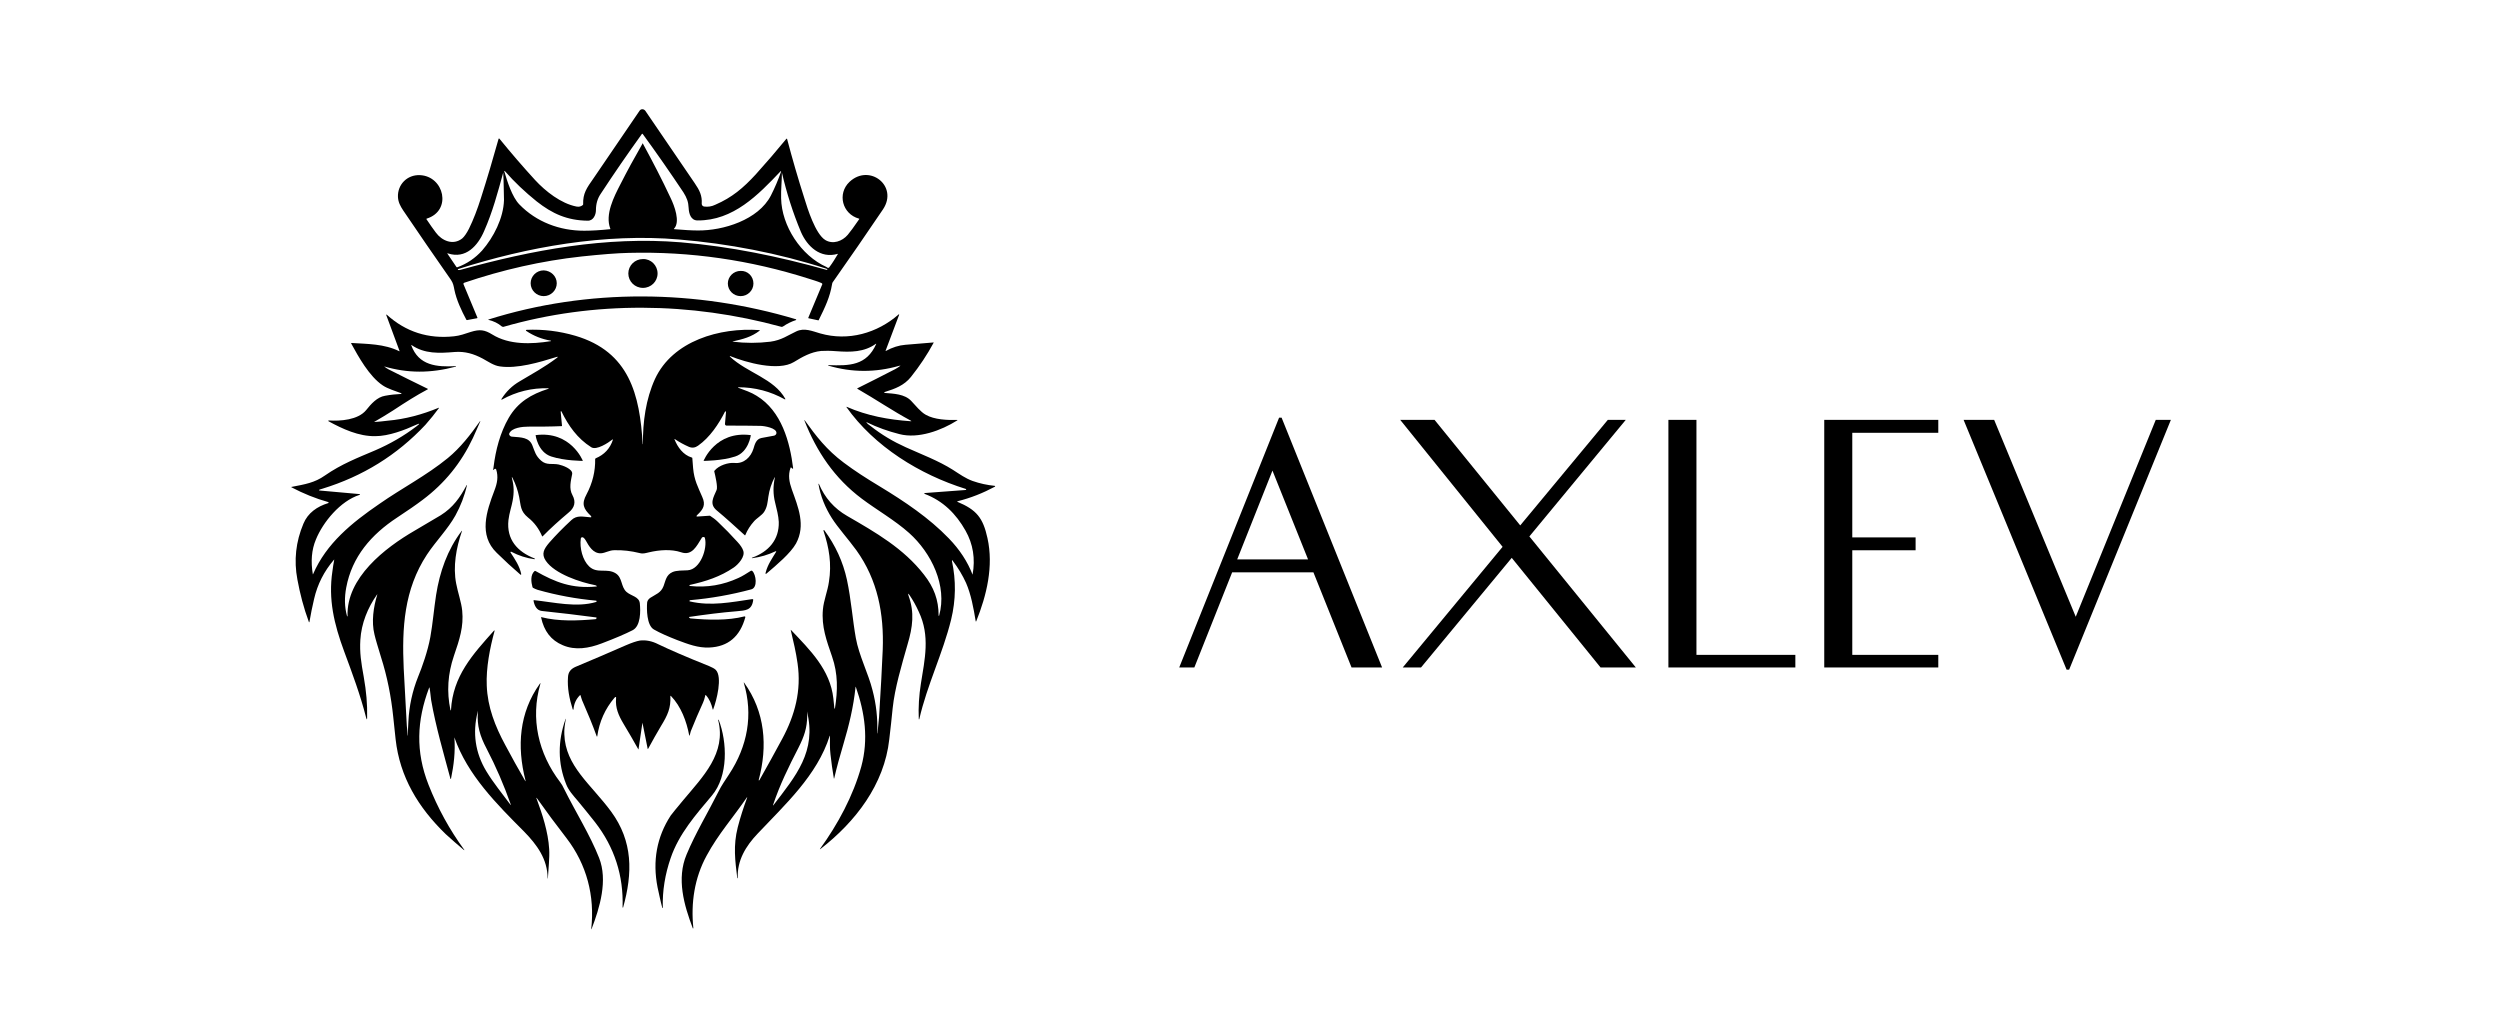
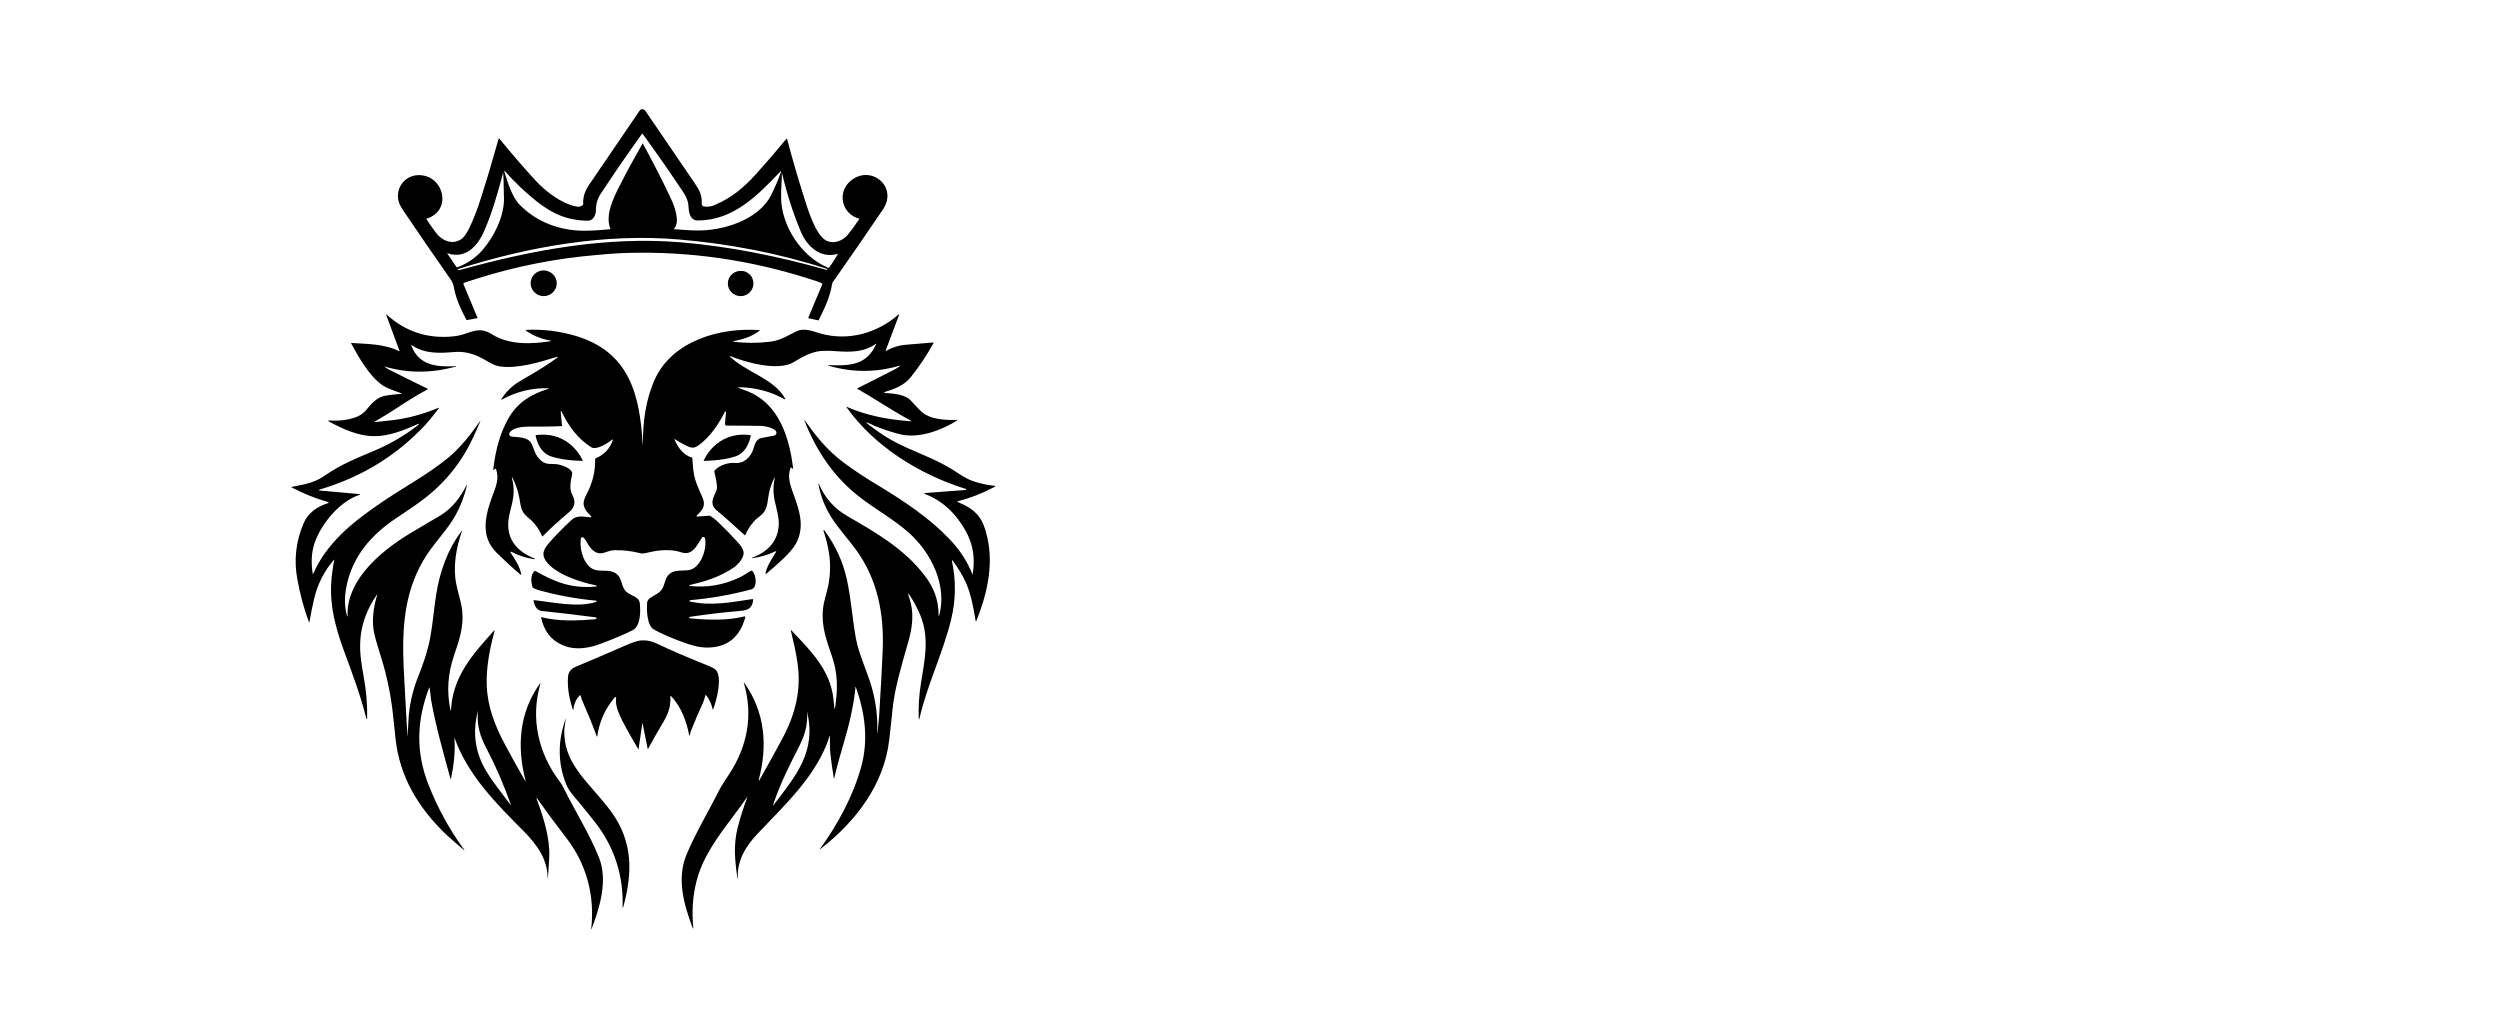
<svg xmlns="http://www.w3.org/2000/svg" width="206" height="85" viewBox="0 0 206 85" fill="none">
-   <path d="M113.885 55H111.367L108.226 47.161H101.529L98.414 55H97.168L105.397 34.416H105.604L113.885 55ZM104.851 38.777L101.944 46.097H107.785L104.851 38.777ZM132.484 34.597H133.963L126.02 44.202L134.794 55H131.887L124.567 45.967L117.091 55H115.585L123.814 45.058L115.378 34.597H118.207L125.267 43.293L132.484 34.597ZM139.787 34.597V53.962H147.937V55H137.476V34.597H139.787ZM157.846 44.28V45.344H152.628V53.962H159.715V55H150.318V34.597H159.715V35.662H152.628V44.28H157.846ZM161.8 34.597H164.318L171.041 50.821L177.634 34.597H178.88L170.496 55.182H170.288L161.8 34.597Z" fill="black" />
  <path d="M67.679 23.319C67.334 23.17 66.947 23.064 66.624 22.958C61.825 21.431 56.896 20.709 51.817 20.837C50.827 20.858 49.536 20.964 47.921 21.134C44.629 21.494 41.379 22.237 38.258 23.297C38.194 23.319 38.172 23.382 38.194 23.425L39.334 26.161C39.356 26.182 39.334 26.225 39.291 26.225L38.495 26.373C38.473 26.373 38.452 26.373 38.43 26.352C38.021 25.588 37.612 24.719 37.44 23.87C37.376 23.552 37.354 23.361 37.16 23.064C35.826 21.155 34.513 19.246 33.222 17.337C32.985 16.976 32.813 16.658 32.791 16.234C32.748 15.215 33.545 14.388 34.599 14.431C36.601 14.515 37.268 17.358 35.159 18.015C35.137 18.015 35.137 18.037 35.137 18.058C35.439 18.503 35.697 18.885 35.912 19.161C36.407 19.84 37.333 20.243 38.086 19.649C38.258 19.5 38.452 19.225 38.645 18.843C39.011 18.1 39.334 17.252 39.636 16.297C40.152 14.685 40.626 13.073 41.077 11.461C41.099 11.397 41.12 11.397 41.163 11.44C42.111 12.606 43.079 13.73 44.09 14.834C44.951 15.767 46.221 16.764 47.491 17.018C47.706 17.061 47.878 17.018 48.029 16.891C48.051 16.87 48.051 16.849 48.051 16.828C48.029 15.937 48.33 15.512 48.911 14.685C50.181 12.818 51.451 10.952 52.699 9.127C52.807 8.958 53.044 8.958 53.173 9.127C54.529 11.1 55.885 13.094 57.24 15.088C57.649 15.682 57.865 16.128 57.822 16.785C57.822 16.891 57.886 16.997 58.015 17.018C58.338 17.061 58.639 17.018 58.941 16.87C60.318 16.276 61.244 15.491 62.277 14.367C63.138 13.412 63.977 12.437 64.795 11.44C64.816 11.418 64.859 11.418 64.859 11.461C65.29 13.094 65.763 14.727 66.28 16.34C66.538 17.188 67.184 19.267 68.001 19.776C68.626 20.158 69.4 19.882 69.852 19.352C70.046 19.119 70.369 18.694 70.799 18.058C70.821 18.037 70.799 18.015 70.778 18.015C69.4 17.634 68.97 15.958 70.003 14.982C71.639 13.455 74.049 15.321 72.758 17.252C71.402 19.267 70.003 21.282 68.604 23.276C68.583 23.297 68.583 23.34 68.561 23.425C68.389 24.464 68.001 25.291 67.463 26.373C67.463 26.395 67.442 26.395 67.42 26.395L66.624 26.225C66.603 26.225 66.603 26.204 66.603 26.182L67.765 23.404C67.743 23.361 67.722 23.34 67.679 23.319ZM52.979 11.842C53.775 13.306 54.55 14.791 55.261 16.318C55.562 16.934 56.078 18.291 55.54 18.843C55.519 18.864 55.519 18.885 55.562 18.885C56.337 18.949 56.982 18.991 57.499 18.991C59.586 19.012 62.492 18.122 63.525 16.106C63.848 15.47 64.127 14.812 64.364 14.133C64.364 14.112 64.343 14.091 64.321 14.112C62.47 16.064 60.426 18.185 57.477 18.164C56.918 18.164 56.767 17.591 56.745 17.146C56.724 16.637 56.595 16.297 56.315 15.852C55.239 14.24 54.12 12.627 52.958 11.036C52.936 11.015 52.915 11.015 52.893 11.036C51.731 12.649 50.59 14.303 49.493 15.979C49.234 16.361 49.105 16.806 49.105 17.316C49.105 17.697 48.89 18.206 48.416 18.185C46.738 18.164 45.511 17.612 44.22 16.594C43.273 15.831 42.39 15.003 41.594 14.091C41.572 14.07 41.551 14.091 41.551 14.112C41.788 14.918 42.197 16.234 42.799 16.849C44.198 18.291 46.114 19.012 48.137 19.012C48.739 19.012 49.45 18.97 50.267 18.885C50.289 18.885 50.31 18.864 50.289 18.843C49.837 17.676 50.59 16.212 51.128 15.173C51.688 14.07 52.29 12.967 52.915 11.885C52.936 11.8 52.979 11.8 52.979 11.842ZM64.429 14.197C64.429 14.918 64.343 15.618 64.364 16.34C64.407 18.609 66 21.07 68.109 22.003C68.131 22.025 68.152 22.025 68.174 22.046C68.195 22.067 68.217 22.088 68.26 22.067C68.303 22.067 68.324 22.046 68.346 22.003C68.604 21.664 68.819 21.303 69.034 20.943C69.056 20.922 69.034 20.9 69.013 20.922C67.593 21.325 66.516 20.306 66 19.119C65.333 17.528 64.816 15.894 64.429 14.218C64.45 14.197 64.45 14.176 64.429 14.197ZM41.465 14.218C41.013 15.873 40.582 17.485 39.894 19.034C39.377 20.243 38.387 21.367 36.902 20.879C36.859 20.858 36.838 20.879 36.881 20.922L37.612 22.003C37.634 22.025 37.655 22.025 37.677 22.025C38.495 21.728 39.162 21.261 39.722 20.646C40.669 19.564 41.486 17.973 41.529 16.488C41.508 15.725 41.508 14.961 41.465 14.218C41.465 14.176 41.465 14.176 41.465 14.218ZM68.066 22.131C64.149 20.858 59.995 20.073 55.949 19.734C49.837 19.203 43.445 20.349 37.742 22.173C37.72 22.173 37.72 22.216 37.742 22.237C37.785 22.258 37.849 22.258 37.935 22.237C43.832 20.604 49.923 19.458 56.1 19.967C60.167 20.306 64.171 21.134 68.109 22.237C68.131 22.237 68.152 22.237 68.174 22.216C68.174 22.194 68.174 22.173 68.152 22.152C68.152 22.152 68.131 22.152 68.109 22.152C68.088 22.131 68.066 22.131 68.066 22.131Z" fill="black" />
-   <path d="M54.184 22.534C54.184 23.192 53.646 23.722 52.979 23.722C52.312 23.722 51.774 23.192 51.774 22.534C51.774 21.876 52.312 21.346 52.979 21.346C53.646 21.325 54.184 21.876 54.184 22.534Z" fill="black" />
  <path d="M45.877 23.34C45.877 23.913 45.403 24.401 44.801 24.401C44.22 24.401 43.725 23.934 43.725 23.34C43.725 22.767 44.198 22.279 44.801 22.279C45.403 22.3 45.877 22.767 45.877 23.34Z" fill="black" />
  <path d="M62.083 23.361C62.083 23.934 61.61 24.401 61.029 24.401C60.448 24.401 59.974 23.934 59.974 23.361C59.974 22.788 60.448 22.322 61.029 22.322C61.61 22.3 62.083 22.767 62.083 23.361Z" fill="black" />
-   <path d="M40.238 26.352C40.217 26.352 40.217 26.331 40.238 26.331C48.46 23.743 57.391 23.849 65.591 26.309C65.613 26.309 65.613 26.352 65.591 26.373C65.204 26.5 64.859 26.67 64.515 26.904C64.472 26.925 64.429 26.946 64.364 26.925C56.918 24.888 48.955 24.782 41.508 26.925C41.465 26.946 41.4 26.925 41.357 26.904C41.035 26.628 40.669 26.458 40.238 26.352Z" fill="black" />
  <path d="M31.651 30.192C31.78 30.298 31.888 30.361 31.995 30.425C33.072 30.977 34.169 31.507 35.245 32.037C35.267 32.037 35.267 32.058 35.245 32.08C34.255 32.61 33.523 33.077 32.361 33.84C31.866 34.158 31.371 34.455 30.855 34.752C30.833 34.752 30.855 34.774 30.855 34.774C31.221 34.752 31.565 34.71 31.931 34.667C33.394 34.54 34.793 34.158 36.128 33.607C36.171 33.586 36.192 33.607 36.149 33.649C35.826 34.095 35.461 34.54 35.052 35.007C32.706 37.51 29.886 39.249 26.572 40.268C26.464 40.289 26.378 40.331 26.314 40.353C26.271 40.374 26.292 40.416 26.314 40.416L29.628 40.713C29.671 40.713 29.671 40.777 29.628 40.777C28.035 41.286 26.615 43.025 26.034 44.447C25.668 45.316 25.603 46.271 25.776 47.31C25.776 47.332 25.776 47.332 25.797 47.31C26.895 44.765 29.004 43.068 31.264 41.519C33.115 40.225 35.138 39.186 36.903 37.743C37.935 36.895 38.775 35.813 39.55 34.71C39.55 34.71 39.571 34.689 39.571 34.71C39.571 34.71 39.593 34.731 39.571 34.731C39.377 35.198 39.162 35.643 38.969 36.089C38 38.147 36.644 39.822 34.836 41.18C34.277 41.604 33.566 42.092 32.727 42.644C30.596 44.044 29.004 45.868 28.53 48.413C28.38 49.22 28.38 49.983 28.595 50.768C28.595 50.789 28.616 50.789 28.616 50.789C28.638 50.789 28.638 50.768 28.638 50.768C28.53 47.607 31.716 45.147 34.169 43.725C35.245 43.089 35.956 42.665 36.321 42.453C37.333 41.816 37.914 40.989 38.452 39.971H38.474C38.474 39.971 38.495 39.971 38.474 39.992C38.28 40.862 37.957 41.689 37.527 42.474C36.903 43.598 35.912 44.595 35.181 45.698C33.287 48.583 33.115 51.744 33.265 55.074C33.351 56.665 33.437 58.256 33.523 59.826C33.545 60.059 33.588 60.335 33.588 60.59C33.588 60.59 33.588 60.611 33.61 60.611C33.61 60.208 33.631 59.826 33.653 59.423C33.717 58.171 33.975 56.962 34.449 55.774C34.772 54.989 35.245 53.674 35.461 52.486C35.654 51.426 35.762 50.132 35.934 49.029C36.235 47.12 36.859 45.316 38.043 43.747C38.043 43.747 38.065 43.725 38.065 43.747C38.065 43.747 38.086 43.768 38.065 43.768C37.591 45.126 37.311 46.695 37.591 48.095C37.72 48.795 38.022 49.644 38.086 50.323C38.215 51.638 37.871 52.677 37.398 54.056C36.903 55.52 36.795 56.983 37.118 58.511C37.118 58.511 37.118 58.532 37.139 58.532C37.139 58.532 37.161 58.532 37.161 58.511C37.311 55.711 38.947 53.929 40.712 51.956C40.733 51.935 40.755 51.956 40.755 51.977C40.367 53.398 40.045 55.032 40.109 56.496C40.174 58.256 40.798 59.847 41.637 61.396C42.175 62.414 42.713 63.369 43.251 64.302C43.316 64.408 43.337 64.408 43.294 64.281C42.584 61.502 42.778 58.723 44.478 56.347C44.543 56.262 44.564 56.262 44.521 56.368C43.703 59.211 44.349 62.075 46.157 64.45C46.286 64.62 46.372 64.769 46.458 64.96C47.405 66.869 48.632 68.82 49.364 70.687C50.096 72.533 49.428 74.781 48.74 76.563C48.74 76.563 48.74 76.563 48.718 76.563C48.718 76.563 48.697 76.563 48.718 76.542C49.019 73.826 48.352 71.239 46.673 69.054C45.834 67.972 45.016 66.869 44.22 65.744C44.22 65.744 44.22 65.744 44.198 65.744C44.198 65.744 44.198 65.744 44.198 65.766C44.693 67.102 45.167 68.544 45.253 69.966C45.296 70.687 45.188 71.578 45.145 72.384H45.124C45.124 70.793 44.242 69.605 43.187 68.523C40.927 66.254 38.517 63.856 37.441 60.759C37.527 61.947 37.398 63.029 37.161 64.175C37.161 64.196 37.139 64.196 37.118 64.175C36.537 62.011 35.912 59.89 35.525 57.684C35.482 57.408 35.461 57.005 35.396 56.687C35.396 56.623 35.374 56.623 35.353 56.687C34.341 59.381 34.234 61.926 35.31 64.663C36.063 66.572 37.032 68.354 38.258 70.029V70.051H38.237C37.742 69.626 37.182 69.16 36.73 68.735C34.471 66.55 32.942 64.026 32.598 60.908C32.512 60.081 32.447 59.487 32.404 59.084C32.232 57.408 31.909 55.753 31.393 54.141C31.134 53.292 30.941 52.656 30.855 52.274C30.596 51.235 30.769 50.026 31.091 48.986C31.091 48.986 31.091 48.986 31.07 48.986C30.295 50.089 29.779 51.362 29.693 52.72C29.628 53.78 29.757 54.586 29.972 55.774C30.188 57.005 30.274 58.002 30.252 59.126C30.252 59.317 30.231 59.338 30.166 59.126C29.693 57.259 29.025 55.477 28.358 53.674C27.519 51.404 27.045 49.368 27.39 47.077C27.433 46.759 27.476 46.441 27.54 46.123C27.54 46.101 27.54 46.101 27.519 46.123C26.701 47.077 26.163 48.138 25.883 49.347C25.733 49.983 25.603 50.62 25.496 51.256C25.496 51.277 25.453 51.277 25.453 51.256C25.022 50.089 24.721 48.923 24.506 47.756C24.204 46.165 24.377 44.638 25.001 43.153C25.367 42.262 26.141 41.731 27.045 41.456C27.088 41.434 27.088 41.392 27.045 41.371C25.991 41.074 25.001 40.671 24.032 40.162C23.989 40.141 23.989 40.119 24.032 40.119C25.13 39.907 25.926 39.78 26.766 39.186C28.143 38.231 29.477 37.722 30.919 37.107C32.146 36.577 33.287 35.919 34.341 35.113C34.621 34.901 34.6 34.858 34.277 35.007C33.351 35.431 32.038 35.94 30.919 35.94C29.563 35.962 28.229 35.346 27.067 34.71C27.045 34.689 27.045 34.646 27.088 34.646C28.057 34.71 29.499 34.604 30.166 33.798C30.575 33.289 31.07 32.716 31.737 32.61C32.189 32.525 32.62 32.483 33.05 32.461C33.093 32.461 33.093 32.419 33.05 32.398C32.555 32.207 31.952 32.037 31.544 31.761C30.424 31.019 29.52 29.364 28.939 28.304C28.918 28.282 28.939 28.261 28.961 28.261C30.252 28.346 31.651 28.325 32.899 28.94C32.921 28.961 32.921 28.94 32.921 28.919L31.823 25.949C31.823 25.928 31.845 25.907 31.866 25.928C33.437 27.349 35.288 27.943 37.419 27.71C37.871 27.667 38.344 27.498 38.796 27.349C39.55 27.116 39.937 27.179 40.561 27.561C41.96 28.431 43.789 28.367 45.382 28.113C45.404 28.113 45.404 28.091 45.404 28.091C45.404 28.07 45.404 28.07 45.382 28.07C44.65 27.943 43.983 27.689 43.359 27.264C43.316 27.243 43.337 27.179 43.381 27.179C44.758 27.116 46.092 27.285 47.405 27.667C51.86 28.983 52.721 32.525 52.958 36.598C52.958 36.598 52.958 36.598 52.979 36.598C52.958 34.774 53.216 32.886 53.969 31.231C55.433 28.07 59.328 26.967 62.578 27.201C62.6 27.201 62.621 27.243 62.6 27.243C61.911 27.773 61.222 27.943 60.383 28.134C60.361 28.134 60.361 28.155 60.383 28.155C61.416 28.282 62.449 28.282 63.482 28.155C64.408 28.028 64.924 27.625 65.613 27.307C66.28 26.988 66.926 27.285 67.593 27.476C69.896 28.134 72.285 27.455 74.049 25.907C74.071 25.885 74.093 25.907 74.093 25.928L72.973 28.898C72.973 28.919 72.973 28.919 72.995 28.919C73.533 28.622 74.071 28.452 74.609 28.41C75.384 28.346 76.137 28.282 76.912 28.219C76.933 28.219 76.933 28.219 76.933 28.24C76.395 29.237 75.771 30.17 75.061 31.061C74.501 31.761 73.748 32.037 72.93 32.292C72.909 32.292 72.887 32.313 72.866 32.334C72.844 32.355 72.866 32.377 72.887 32.377C73.641 32.44 74.544 32.461 75.082 33.034C75.448 33.416 75.857 33.946 76.288 34.18C76.998 34.583 78.053 34.625 78.87 34.604C78.913 34.604 78.913 34.604 78.87 34.646C77.558 35.474 75.664 36.174 74.114 35.771C73.189 35.537 72.285 35.219 71.424 34.795C71.381 34.774 71.359 34.774 71.402 34.816C71.488 34.943 71.639 35.028 71.747 35.113C72.629 35.813 73.597 36.386 74.631 36.852C75.943 37.446 77.321 37.956 78.526 38.719C79.086 39.08 79.559 39.419 80.14 39.631C80.743 39.843 81.345 39.971 81.97 40.034C81.991 40.034 82.013 40.077 81.991 40.098C81.001 40.628 79.99 41.031 78.892 41.307C78.87 41.307 78.87 41.328 78.892 41.35C80.463 42.007 81.001 42.665 81.367 44.341C81.883 46.653 81.302 49.05 80.442 51.192C80.442 51.214 80.398 51.214 80.398 51.192C80.226 50.132 80.011 48.965 79.602 48.032C79.322 47.416 78.957 46.801 78.504 46.207C78.44 46.123 78.44 46.144 78.44 46.229C78.784 47.841 78.763 49.432 78.375 51.044C77.687 53.844 76.395 56.432 75.75 59.253C75.75 59.253 75.75 59.275 75.728 59.275C75.728 59.275 75.707 59.275 75.707 59.253C75.664 58.278 75.728 57.302 75.879 56.347C76.202 54.311 76.654 52.401 75.707 50.407C75.47 49.877 75.212 49.432 74.953 49.05C74.824 48.859 74.803 48.88 74.867 49.092C75.362 50.471 75.212 51.659 74.781 53.102C74.286 54.841 73.727 56.708 73.555 58.362C73.468 59.211 73.382 60.059 73.275 60.929C72.866 64.641 70.498 67.717 67.593 69.966C67.55 69.987 67.55 69.987 67.571 69.945C69.035 67.929 70.305 65.575 70.972 63.157C71.574 60.929 71.273 58.744 70.52 56.602C70.52 56.581 70.498 56.581 70.498 56.602C70.326 58.256 69.96 59.762 69.487 61.353C69.207 62.287 68.949 63.22 68.734 64.153H68.712C68.604 63.496 68.497 62.817 68.432 62.16C68.368 61.65 68.389 61.141 68.389 60.632C68.389 60.632 68.389 60.632 68.368 60.632C67.335 63.899 64.666 66.317 62.428 68.693C61.459 69.711 60.727 70.899 60.792 72.363C60.792 72.384 60.792 72.384 60.77 72.363C60.77 72.363 60.77 72.342 60.749 72.342C60.577 70.92 60.404 69.69 60.792 68.163C61.007 67.335 61.265 66.529 61.567 65.723V65.702H61.545C60.447 67.314 59.178 68.736 58.231 70.496C57.219 72.342 56.918 74.421 57.133 76.478C57.133 76.478 57.133 76.499 57.112 76.499H57.09C56.358 74.569 55.734 72.405 56.574 70.411C57.305 68.651 58.338 66.954 59.199 65.235C59.458 64.705 59.78 64.26 60.082 63.793C61.588 61.502 62.083 58.914 61.287 56.262C61.287 56.262 61.287 56.262 61.287 56.241C61.287 56.241 61.287 56.241 61.308 56.241C63.052 58.659 63.267 61.481 62.514 64.281C62.514 64.302 62.514 64.302 62.535 64.302C62.557 64.302 62.557 64.302 62.578 64.281C63.224 63.135 63.848 62.011 64.451 60.887C65.505 58.935 66.043 56.899 65.72 54.671C65.591 53.738 65.376 52.847 65.161 51.935C65.139 51.892 65.161 51.892 65.182 51.914C66.732 53.547 68.411 55.18 68.669 57.556C68.691 57.832 68.734 58.108 68.755 58.384C68.755 58.384 68.755 58.384 68.777 58.384H68.798C69.035 56.877 69.056 55.52 68.561 54.099C68.109 52.783 67.679 51.638 67.808 50.217C67.873 49.474 68.195 48.711 68.303 47.947C68.54 46.462 68.325 45.147 67.851 43.725C67.851 43.704 67.851 43.704 67.873 43.683C67.894 43.683 67.894 43.683 67.916 43.683C68.841 44.935 69.465 46.292 69.788 47.777C70.132 49.368 70.262 51.15 70.52 52.571C70.778 54.014 71.553 55.499 71.897 56.877C72.199 58.023 72.328 59.19 72.285 60.378C72.285 60.399 72.285 60.399 72.285 60.42C72.306 60.441 72.306 60.441 72.306 60.42C72.349 60.059 72.392 59.614 72.435 59.084C72.586 56.793 72.672 54.947 72.737 53.526C72.844 50.577 72.328 47.798 70.563 45.338C69.917 44.447 69.035 43.471 68.54 42.686C68.002 41.837 67.614 40.904 67.442 39.886C67.442 39.865 67.442 39.865 67.464 39.865C67.464 39.865 67.485 39.865 67.485 39.886C67.959 41.01 68.734 41.901 69.81 42.516C72.156 43.874 74.458 45.189 76.137 47.353C76.955 48.392 77.342 49.432 77.342 50.726C77.342 50.726 77.342 50.747 77.364 50.747C77.364 50.747 77.385 50.747 77.385 50.726C78.074 48.265 76.74 45.55 74.91 43.916C73.748 42.877 72.199 41.986 71.015 41.095C68.755 39.398 67.291 37.213 66.28 34.646V34.625H66.302C67.249 35.94 68.109 37.065 69.53 38.125C70.434 38.804 71.359 39.398 72.521 40.098C74.544 41.328 76.546 42.665 78.182 44.362C79.086 45.295 79.731 46.292 80.14 47.353C80.14 47.374 80.14 47.374 80.14 47.353C80.377 46.038 80.183 44.828 79.559 43.725C78.784 42.347 77.708 41.265 76.18 40.692C76.159 40.671 76.159 40.628 76.18 40.628L79.581 40.374C79.624 40.374 79.624 40.31 79.581 40.289C75.771 39.101 72.048 36.789 69.745 33.543C69.745 33.522 69.745 33.522 69.767 33.522C71.467 34.264 73.21 34.583 75.04 34.71C75.104 34.71 75.126 34.71 75.061 34.667C73.555 33.861 72.134 32.886 70.649 32.037C70.627 32.016 70.627 31.995 70.649 31.995C71.682 31.486 72.715 30.955 73.748 30.425C73.899 30.34 74.049 30.255 74.179 30.149C74.2 30.128 74.2 30.128 74.179 30.128C74.135 30.128 74.114 30.149 74.071 30.149C72.134 30.701 70.197 30.701 68.26 30.128C68.239 30.128 68.239 30.107 68.239 30.107C68.239 30.086 68.26 30.086 68.26 30.086C70.003 30.149 71.402 30.128 72.199 28.346C72.199 28.325 72.199 28.325 72.177 28.325C71.209 29.025 70.089 29.025 68.927 28.94C68.411 28.898 67.98 28.898 67.657 28.919C66.818 29.004 66.108 29.407 65.419 29.831C64.128 30.616 61.481 29.873 60.168 29.343C60.146 29.322 60.125 29.364 60.146 29.386C61.567 30.722 63.783 31.189 64.709 32.864C64.73 32.886 64.687 32.928 64.666 32.907C63.482 32.249 62.212 31.91 60.835 31.91C60.813 31.91 60.813 31.952 60.835 31.952C61.352 32.143 61.911 32.334 62.342 32.61C64.408 33.861 65.096 36.449 65.355 38.592C65.355 38.613 65.311 38.634 65.29 38.613L65.204 38.528C65.182 38.507 65.161 38.507 65.139 38.55C64.924 39.165 65.032 39.716 65.247 40.331C65.763 41.774 66.409 43.28 65.591 44.786C65.139 45.592 63.999 46.547 63.202 47.226C63.095 47.332 63.052 47.31 63.095 47.162C63.267 46.504 63.611 46.038 63.956 45.465C63.977 45.444 63.934 45.401 63.913 45.422C63.288 45.719 62.643 45.91 61.976 45.995C61.976 45.995 61.954 45.995 61.954 45.974C61.954 45.974 61.954 45.953 61.976 45.953C63.331 45.465 64.214 44.468 64.171 43.004C64.149 42.516 63.999 41.944 63.87 41.413C63.697 40.734 63.697 40.056 63.848 39.356V39.334H63.827C63.568 39.843 63.396 40.353 63.31 40.947C63.245 41.392 63.224 41.774 62.966 42.177C62.793 42.453 62.342 42.707 62.126 42.962C61.825 43.301 61.588 43.662 61.416 44.086C61.395 44.107 61.395 44.129 61.373 44.107C60.598 43.407 59.845 42.707 59.049 42.05C58.425 41.519 58.79 40.989 59.049 40.374C59.156 40.119 58.941 39.207 58.855 38.846C58.855 38.825 58.855 38.804 58.876 38.783C59.242 38.337 60.017 38.104 60.512 38.147C61.308 38.231 61.868 37.659 62.083 36.98C62.191 36.619 62.298 36.174 62.75 36.089C63.095 36.025 63.439 35.962 63.783 35.898C63.87 35.877 63.956 35.813 63.977 35.707C64.042 35.261 62.944 35.092 62.664 35.092C61.782 35.071 60.835 35.071 59.866 35.071C59.802 35.071 59.737 35.007 59.737 34.943L59.823 33.946C59.823 33.883 59.759 33.883 59.737 33.925C59.221 34.943 58.489 36.046 57.52 36.725C57.284 36.895 57.026 36.937 56.746 36.81C56.358 36.64 55.971 36.428 55.627 36.195C55.584 36.152 55.562 36.174 55.584 36.216C55.842 36.852 56.294 37.489 57.004 37.701C57.026 37.701 57.047 37.722 57.047 37.743C57.069 38.019 57.09 38.295 57.112 38.571C57.198 39.568 57.52 40.141 57.865 40.947C58.166 41.604 57.951 41.965 57.456 42.431C57.348 42.538 57.37 42.58 57.52 42.559L58.468 42.495C58.489 42.495 58.511 42.495 58.532 42.516C58.726 42.644 58.941 42.792 59.156 43.004C59.716 43.535 60.254 44.086 60.77 44.659C61.007 44.913 61.179 45.168 61.244 45.38C61.416 45.868 60.835 46.504 60.469 46.759C59.35 47.523 58.166 47.904 56.832 48.201C56.81 48.201 56.81 48.223 56.81 48.244C56.81 48.265 56.832 48.286 56.853 48.286C58.274 48.435 59.587 48.201 60.835 47.629C61.179 47.48 61.524 47.247 61.868 47.035C61.911 47.013 61.954 47.013 61.997 47.056C62.298 47.353 62.449 48.413 61.911 48.562C60.254 49.008 58.575 49.304 56.875 49.453C56.832 49.453 56.81 49.495 56.81 49.538C56.81 49.538 56.832 49.559 56.853 49.559C58.597 49.962 60.232 49.623 61.976 49.368C62.04 49.368 62.083 49.389 62.062 49.453C61.954 50.301 61.416 50.301 60.727 50.365C59.414 50.471 58.123 50.641 56.81 50.832C56.767 50.832 56.767 50.874 56.789 50.895L56.853 50.938C56.875 50.959 56.896 50.959 56.918 50.959C58.338 51.086 59.953 51.15 61.352 50.789C61.395 50.789 61.416 50.811 61.416 50.853C60.986 52.444 59.996 53.292 58.446 53.356C57.52 53.398 56.703 53.08 55.799 52.741C55.045 52.444 54.4 52.168 53.883 51.871C53.281 51.532 53.281 50.174 53.324 49.644C53.345 49.495 53.431 49.368 53.582 49.262C54.034 48.965 54.464 48.859 54.68 48.286C54.852 47.819 54.895 47.374 55.411 47.141C55.734 46.992 56.272 47.013 56.66 46.992C57.714 46.929 58.317 45.168 58.08 44.319C58.08 44.298 58.059 44.277 58.016 44.256C57.929 44.235 57.843 44.256 57.8 44.362C57.413 44.977 57.026 45.825 56.122 45.507C55.304 45.232 54.314 45.316 53.496 45.507C53.195 45.571 53.001 45.656 52.7 45.571C52.011 45.401 51.322 45.316 50.612 45.338C50.203 45.338 49.88 45.571 49.514 45.592C48.869 45.613 48.524 44.998 48.266 44.532C48.223 44.447 48.137 44.341 48.072 44.298C47.986 44.235 47.857 44.277 47.857 44.383C47.75 45.147 48.008 46.165 48.546 46.674C49.213 47.31 50.009 46.78 50.741 47.247C51.301 47.607 51.15 48.35 51.623 48.774C52.011 49.114 52.657 49.156 52.721 49.708C52.786 50.344 52.807 51.595 52.118 51.935C51.537 52.232 50.698 52.592 49.579 53.017C48.524 53.42 47.405 53.611 46.372 53.165C45.404 52.762 44.823 51.998 44.586 50.874C44.586 50.853 44.586 50.832 44.607 50.853C46.006 51.214 47.62 51.15 49.041 51.023C49.062 51.023 49.084 51.023 49.105 51.002C49.127 50.98 49.148 50.98 49.148 50.959C49.17 50.895 49.148 50.874 49.105 50.874C47.62 50.683 46.114 50.492 44.65 50.344C44.198 50.301 44.026 49.856 43.962 49.495C43.962 49.474 43.962 49.453 44.005 49.453C45.64 49.623 47.513 50.089 49.127 49.601C49.17 49.58 49.17 49.517 49.127 49.495C47.491 49.347 45.877 49.05 44.306 48.604C44.177 48.562 44.026 48.498 43.919 48.435C43.897 48.413 43.876 48.392 43.876 48.371C43.768 47.989 43.682 47.374 44.048 47.056C44.069 47.035 44.091 47.035 44.134 47.056C45.77 47.989 47.147 48.52 49.127 48.329C49.191 48.329 49.191 48.307 49.148 48.265C49.148 48.265 49.127 48.244 49.105 48.244C49.084 48.244 49.062 48.223 49.062 48.223C47.836 47.989 45.705 47.289 44.973 46.207C44.586 45.635 44.823 45.232 45.253 44.722C45.77 44.129 46.394 43.492 47.082 42.856C47.534 42.431 48.029 42.58 48.61 42.622C48.74 42.644 48.761 42.601 48.675 42.495C48.072 41.922 47.9 41.519 48.331 40.734C48.826 39.801 49.062 38.825 49.041 37.828C49.041 37.807 49.062 37.786 49.084 37.765C49.794 37.468 50.268 36.959 50.504 36.237C50.504 36.216 50.483 36.195 50.461 36.216C50.117 36.492 49.148 37.128 48.718 36.852C47.577 36.131 46.846 35.092 46.264 33.904C46.243 33.861 46.2 33.883 46.2 33.925L46.308 35.071C46.308 35.092 46.308 35.113 46.286 35.113C45.361 35.155 44.457 35.155 43.531 35.155C43.058 35.155 42.154 35.24 41.96 35.728C41.939 35.749 41.96 35.771 41.96 35.813C42.003 35.919 42.089 35.983 42.218 35.983C42.95 36.046 43.617 36.025 43.876 36.725C44.069 37.213 44.134 37.553 44.586 37.956C45.038 38.359 45.511 38.168 46.028 38.274C46.329 38.337 47.212 38.634 47.147 39.059C47.039 39.631 46.867 40.246 47.169 40.798C47.47 41.35 47.362 41.837 46.824 42.262C46.092 42.877 45.382 43.513 44.715 44.192C44.693 44.213 44.672 44.192 44.672 44.192C44.414 43.577 44.026 43.047 43.51 42.644C42.864 42.113 42.929 41.689 42.778 40.947C42.67 40.416 42.498 39.907 42.261 39.44C42.175 39.249 42.154 39.271 42.197 39.462C42.347 40.013 42.369 40.607 42.24 41.265C42.175 41.668 41.96 42.283 41.896 42.856C41.723 44.447 42.627 45.465 44.048 46.016C44.069 46.016 44.069 46.038 44.069 46.059C44.069 46.08 44.048 46.08 44.048 46.08C43.381 45.995 42.735 45.783 42.132 45.465C42.089 45.444 42.046 45.486 42.068 45.529C42.434 46.08 42.821 46.653 42.95 47.31C42.95 47.353 42.907 47.374 42.886 47.353C42.218 46.78 41.573 46.186 40.927 45.55C39.42 44.086 40.088 42.135 40.733 40.437C40.97 39.822 41.078 39.292 40.884 38.677C40.862 38.634 40.819 38.613 40.776 38.634L40.647 38.719C40.604 38.74 40.604 38.74 40.626 38.698C40.647 38.634 40.669 38.55 40.669 38.486C40.841 37.086 41.207 35.664 41.917 34.434C42.67 33.14 43.768 32.483 45.188 32.037L45.21 32.016C45.21 32.016 45.21 31.995 45.188 31.995C43.833 31.952 42.541 32.27 41.358 32.928C41.336 32.949 41.293 32.907 41.315 32.886C41.702 32.27 42.197 31.783 42.821 31.422C43.854 30.807 44.866 30.255 45.856 29.513C46.006 29.407 46.006 29.364 45.813 29.428C44.457 29.852 42.606 30.404 41.185 30.192C40.69 30.128 40.217 29.789 39.786 29.555C39.033 29.152 38.323 28.94 37.462 29.004C36.192 29.11 34.987 29.173 33.911 28.431C33.889 28.41 33.889 28.431 33.889 28.452C34.492 30.128 35.998 30.255 37.548 30.17C37.57 30.17 37.57 30.17 37.57 30.192C37.57 30.213 37.57 30.213 37.548 30.213C35.482 30.764 33.588 30.764 31.651 30.192C31.63 30.17 31.63 30.17 31.651 30.192ZM39.356 58.681C38.925 60.399 39.162 62.032 40.066 63.538C40.669 64.535 41.379 65.384 42.068 66.317C42.068 66.317 42.089 66.338 42.089 66.317C42.089 66.317 42.111 66.296 42.089 66.296C41.53 64.705 40.862 63.157 40.088 61.672C39.55 60.653 39.291 59.784 39.377 58.681C39.399 58.511 39.399 58.511 39.356 58.681ZM66.517 58.977C66.495 59.996 66.28 60.653 65.785 61.629C64.989 63.178 64.257 64.663 63.697 66.338V66.36H63.719C65.57 63.941 67.313 61.926 66.495 58.617C66.495 58.681 66.517 58.808 66.517 58.977Z" fill="black" />
-   <path d="M52.937 59.55L52.614 61.735C52.614 61.756 52.592 61.756 52.592 61.735C52.205 61.035 51.796 60.335 51.387 59.656C50.956 58.935 50.698 58.32 50.763 57.556C50.784 57.408 50.741 57.386 50.634 57.493C49.859 58.405 49.385 59.465 49.213 60.675C49.213 60.696 49.17 60.696 49.17 60.675C48.826 59.72 48.438 58.786 48.029 57.853C47.943 57.684 47.9 57.493 47.836 57.302C47.836 57.28 47.814 57.259 47.793 57.28C47.47 57.599 47.298 57.98 47.255 58.447C47.255 58.49 47.212 58.49 47.19 58.447C46.91 57.556 46.738 56.687 46.803 55.795C46.824 55.371 47.039 55.117 47.427 54.947C48.804 54.374 50.182 53.78 51.538 53.186C52.076 52.953 52.463 52.826 52.721 52.783C53.216 52.72 53.733 52.826 54.228 53.08C55.11 53.505 56.509 54.12 58.425 54.883C58.683 54.989 58.877 55.096 58.984 55.202C59.544 55.795 59.049 57.705 58.769 58.447C58.748 58.49 58.748 58.49 58.726 58.447C58.618 58.002 58.468 57.62 58.166 57.28C58.145 57.259 58.123 57.259 58.123 57.28C58.059 57.556 57.994 57.768 57.93 57.896C57.585 58.659 57.241 59.444 56.94 60.208C56.897 60.293 56.875 60.484 56.832 60.59C56.81 60.632 56.789 60.632 56.789 60.59C56.574 59.444 56.122 58.214 55.282 57.344C55.261 57.323 55.239 57.323 55.239 57.365C55.282 58.341 55.024 58.914 54.465 59.826C54.099 60.441 53.754 61.056 53.41 61.693C53.389 61.735 53.367 61.735 53.367 61.693L52.937 59.55C52.958 59.508 52.958 59.508 52.937 59.55Z" fill="black" />
+   <path d="M52.937 59.55L52.614 61.735C52.614 61.756 52.592 61.756 52.592 61.735C50.956 58.935 50.698 58.32 50.763 57.556C50.784 57.408 50.741 57.386 50.634 57.493C49.859 58.405 49.385 59.465 49.213 60.675C49.213 60.696 49.17 60.696 49.17 60.675C48.826 59.72 48.438 58.786 48.029 57.853C47.943 57.684 47.9 57.493 47.836 57.302C47.836 57.28 47.814 57.259 47.793 57.28C47.47 57.599 47.298 57.98 47.255 58.447C47.255 58.49 47.212 58.49 47.19 58.447C46.91 57.556 46.738 56.687 46.803 55.795C46.824 55.371 47.039 55.117 47.427 54.947C48.804 54.374 50.182 53.78 51.538 53.186C52.076 52.953 52.463 52.826 52.721 52.783C53.216 52.72 53.733 52.826 54.228 53.08C55.11 53.505 56.509 54.12 58.425 54.883C58.683 54.989 58.877 55.096 58.984 55.202C59.544 55.795 59.049 57.705 58.769 58.447C58.748 58.49 58.748 58.49 58.726 58.447C58.618 58.002 58.468 57.62 58.166 57.28C58.145 57.259 58.123 57.259 58.123 57.28C58.059 57.556 57.994 57.768 57.93 57.896C57.585 58.659 57.241 59.444 56.94 60.208C56.897 60.293 56.875 60.484 56.832 60.59C56.81 60.632 56.789 60.632 56.789 60.59C56.574 59.444 56.122 58.214 55.282 57.344C55.261 57.323 55.239 57.323 55.239 57.365C55.282 58.341 55.024 58.914 54.465 59.826C54.099 60.441 53.754 61.056 53.41 61.693C53.389 61.735 53.367 61.735 53.367 61.693L52.937 59.55C52.958 59.508 52.958 59.508 52.937 59.55Z" fill="black" />
  <path d="M46.609 59.232C46.63 59.211 46.609 59.211 46.609 59.232C46.63 59.232 46.652 59.232 46.63 59.232C46.544 59.656 46.48 60.102 46.501 60.505C46.587 63.135 48.696 64.62 50.353 66.869C52.161 69.329 52.14 71.939 51.343 74.781C51.343 74.781 51.343 74.802 51.322 74.781C51.322 74.781 51.3 74.781 51.3 74.76C51.387 72.151 50.633 69.817 49.041 67.76C48.567 67.166 48.094 66.572 47.599 65.978C47.254 65.575 46.845 65.129 46.652 64.62C45.963 62.902 45.941 61.099 46.609 59.232Z" fill="black" />
-   <path d="M56.315 65.914C57.908 64.005 59.867 62.075 59.178 59.338C59.178 59.317 59.178 59.317 59.178 59.317C59.199 59.296 59.199 59.296 59.221 59.317C59.931 61.163 60.017 63.941 58.661 65.553C57.327 67.144 55.95 68.693 55.261 70.708C54.809 72.023 54.572 73.402 54.615 74.802C54.615 74.802 54.615 74.824 54.594 74.824C54.594 74.824 54.572 74.824 54.572 74.802C54.421 74.251 54.314 73.699 54.185 73.126C53.754 70.942 54.12 68.969 55.261 67.208C55.411 67.017 55.756 66.572 56.315 65.914Z" fill="black" />
  <path d="M48.029 37.977C48.029 37.977 47.039 35.474 44.133 35.855C44.133 35.855 44.306 37.256 45.425 37.616C46.523 37.977 48.029 37.977 48.029 37.977Z" fill="black" />
  <path d="M57.973 37.977C57.973 37.977 58.963 35.474 61.868 35.855C61.868 35.855 61.696 37.256 60.577 37.616C59.479 37.977 57.973 37.977 57.973 37.977Z" fill="black" />
</svg>